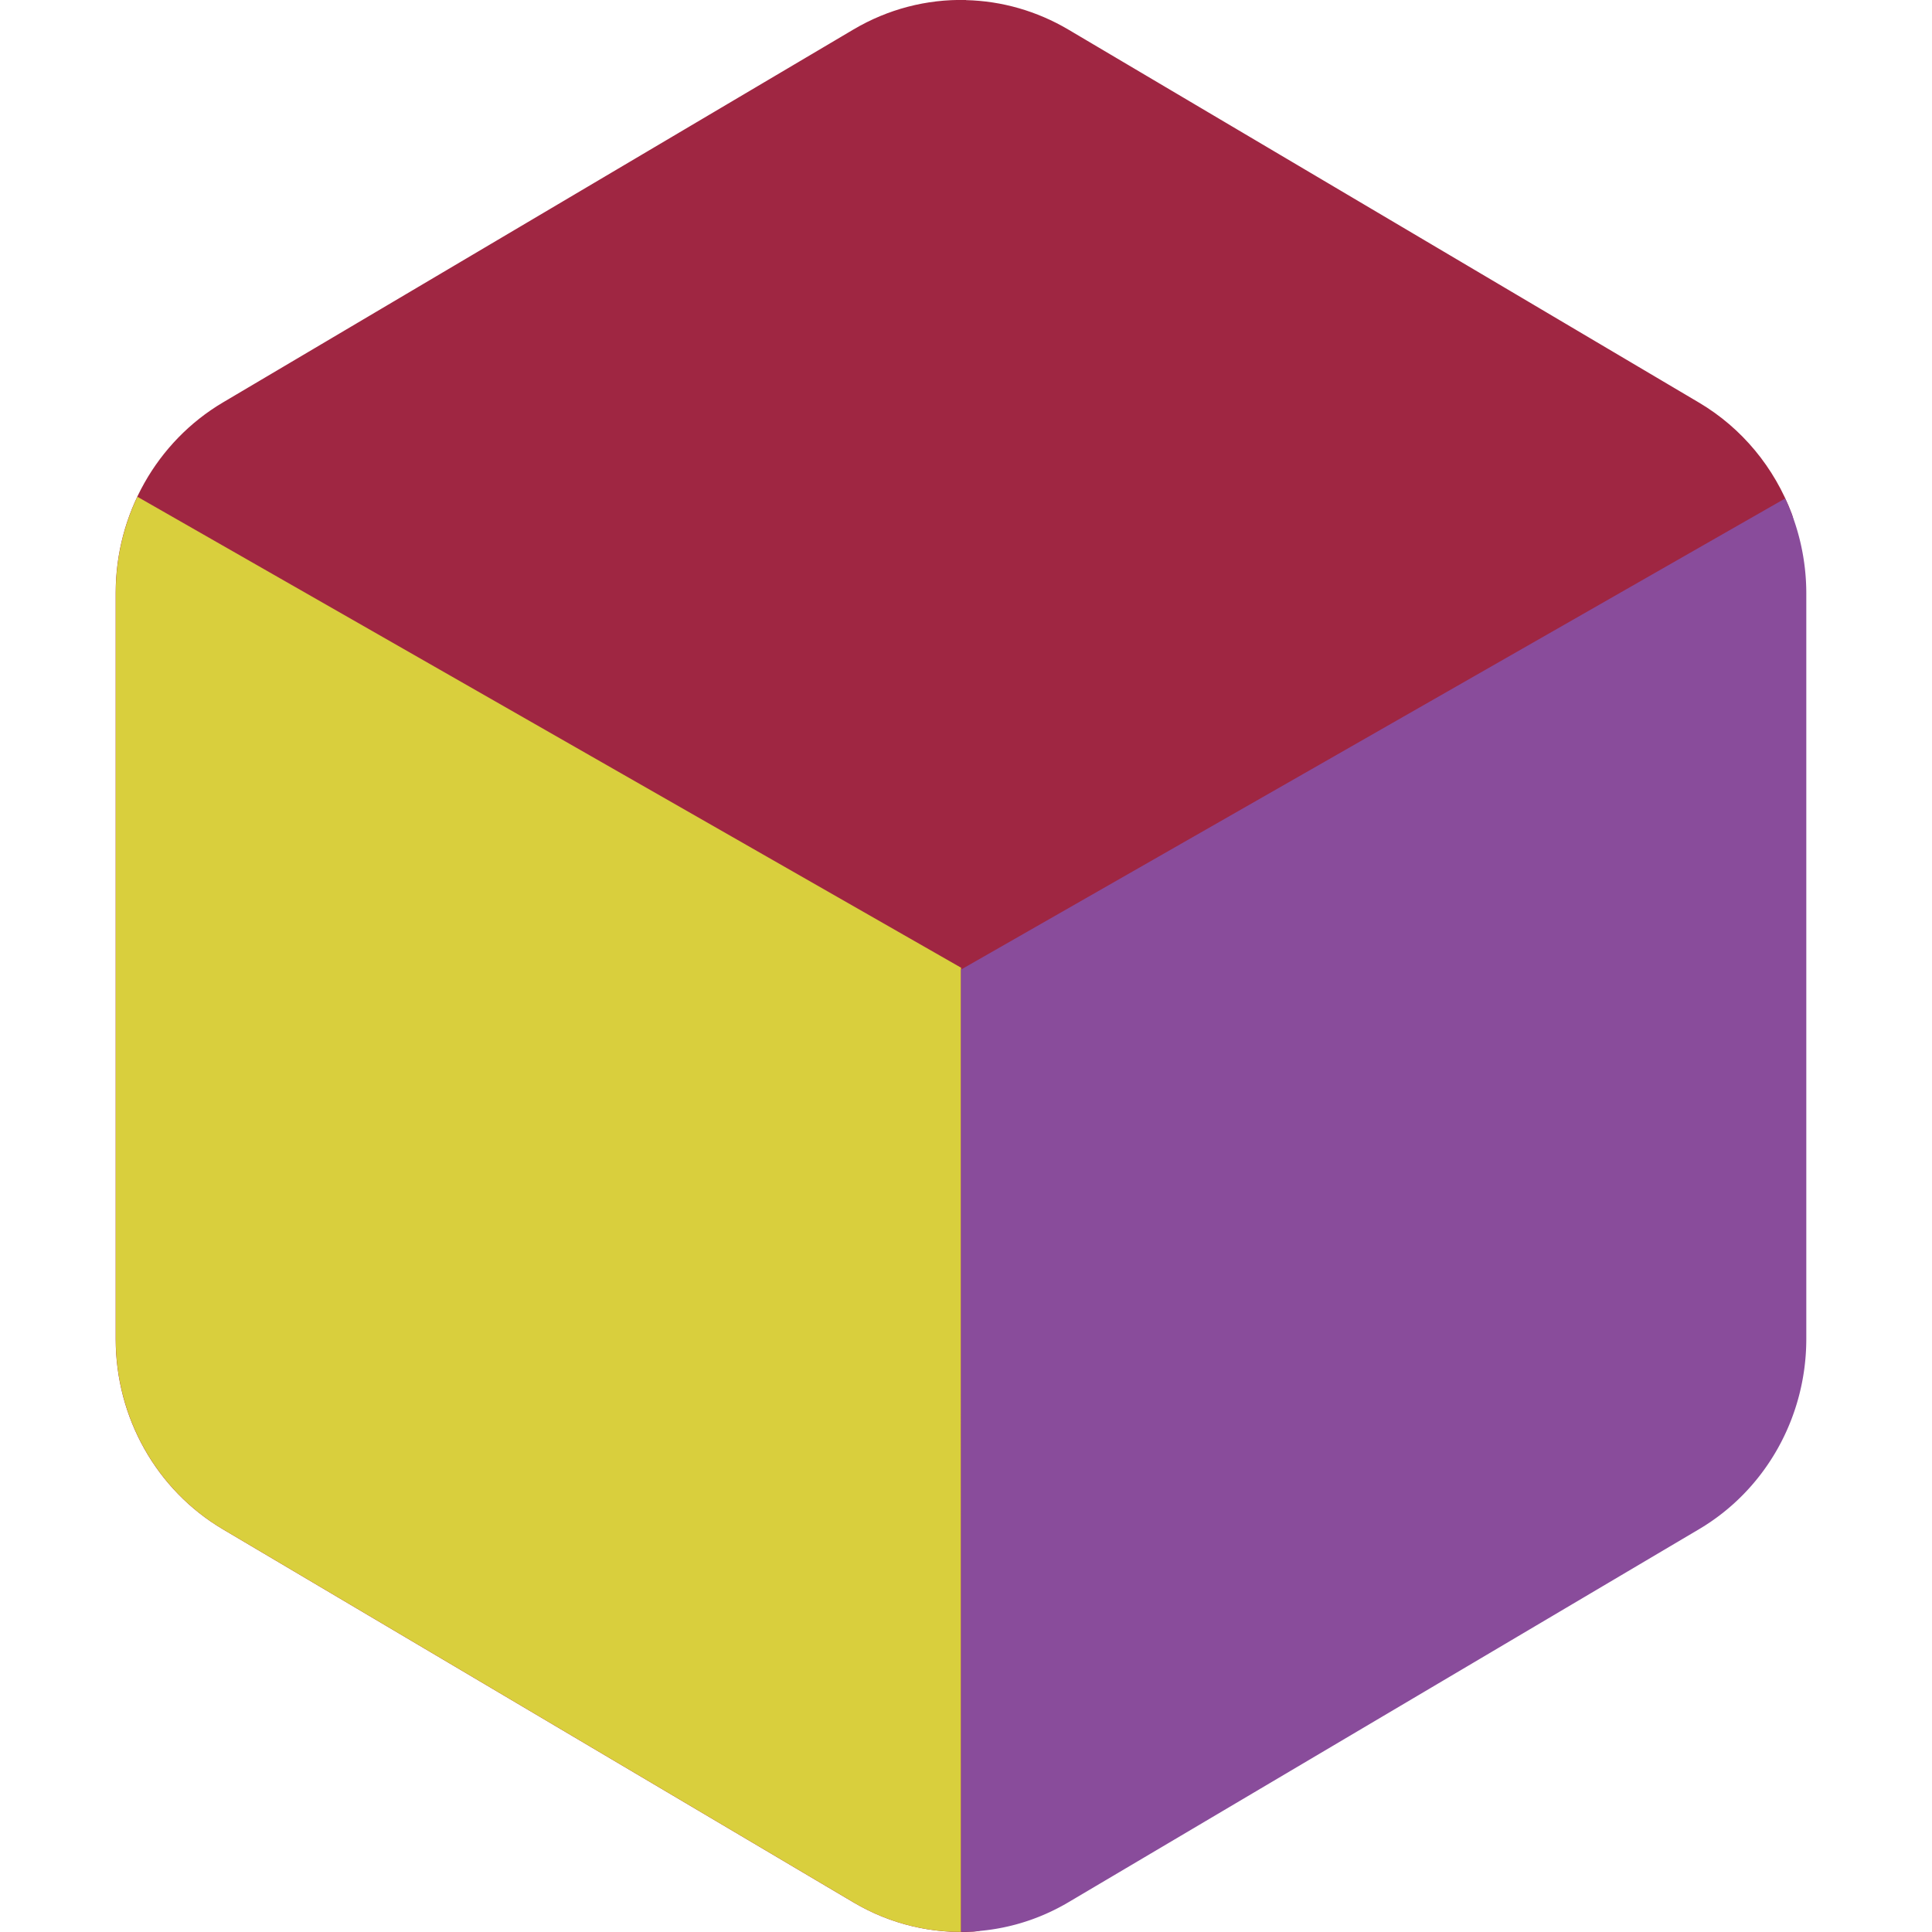
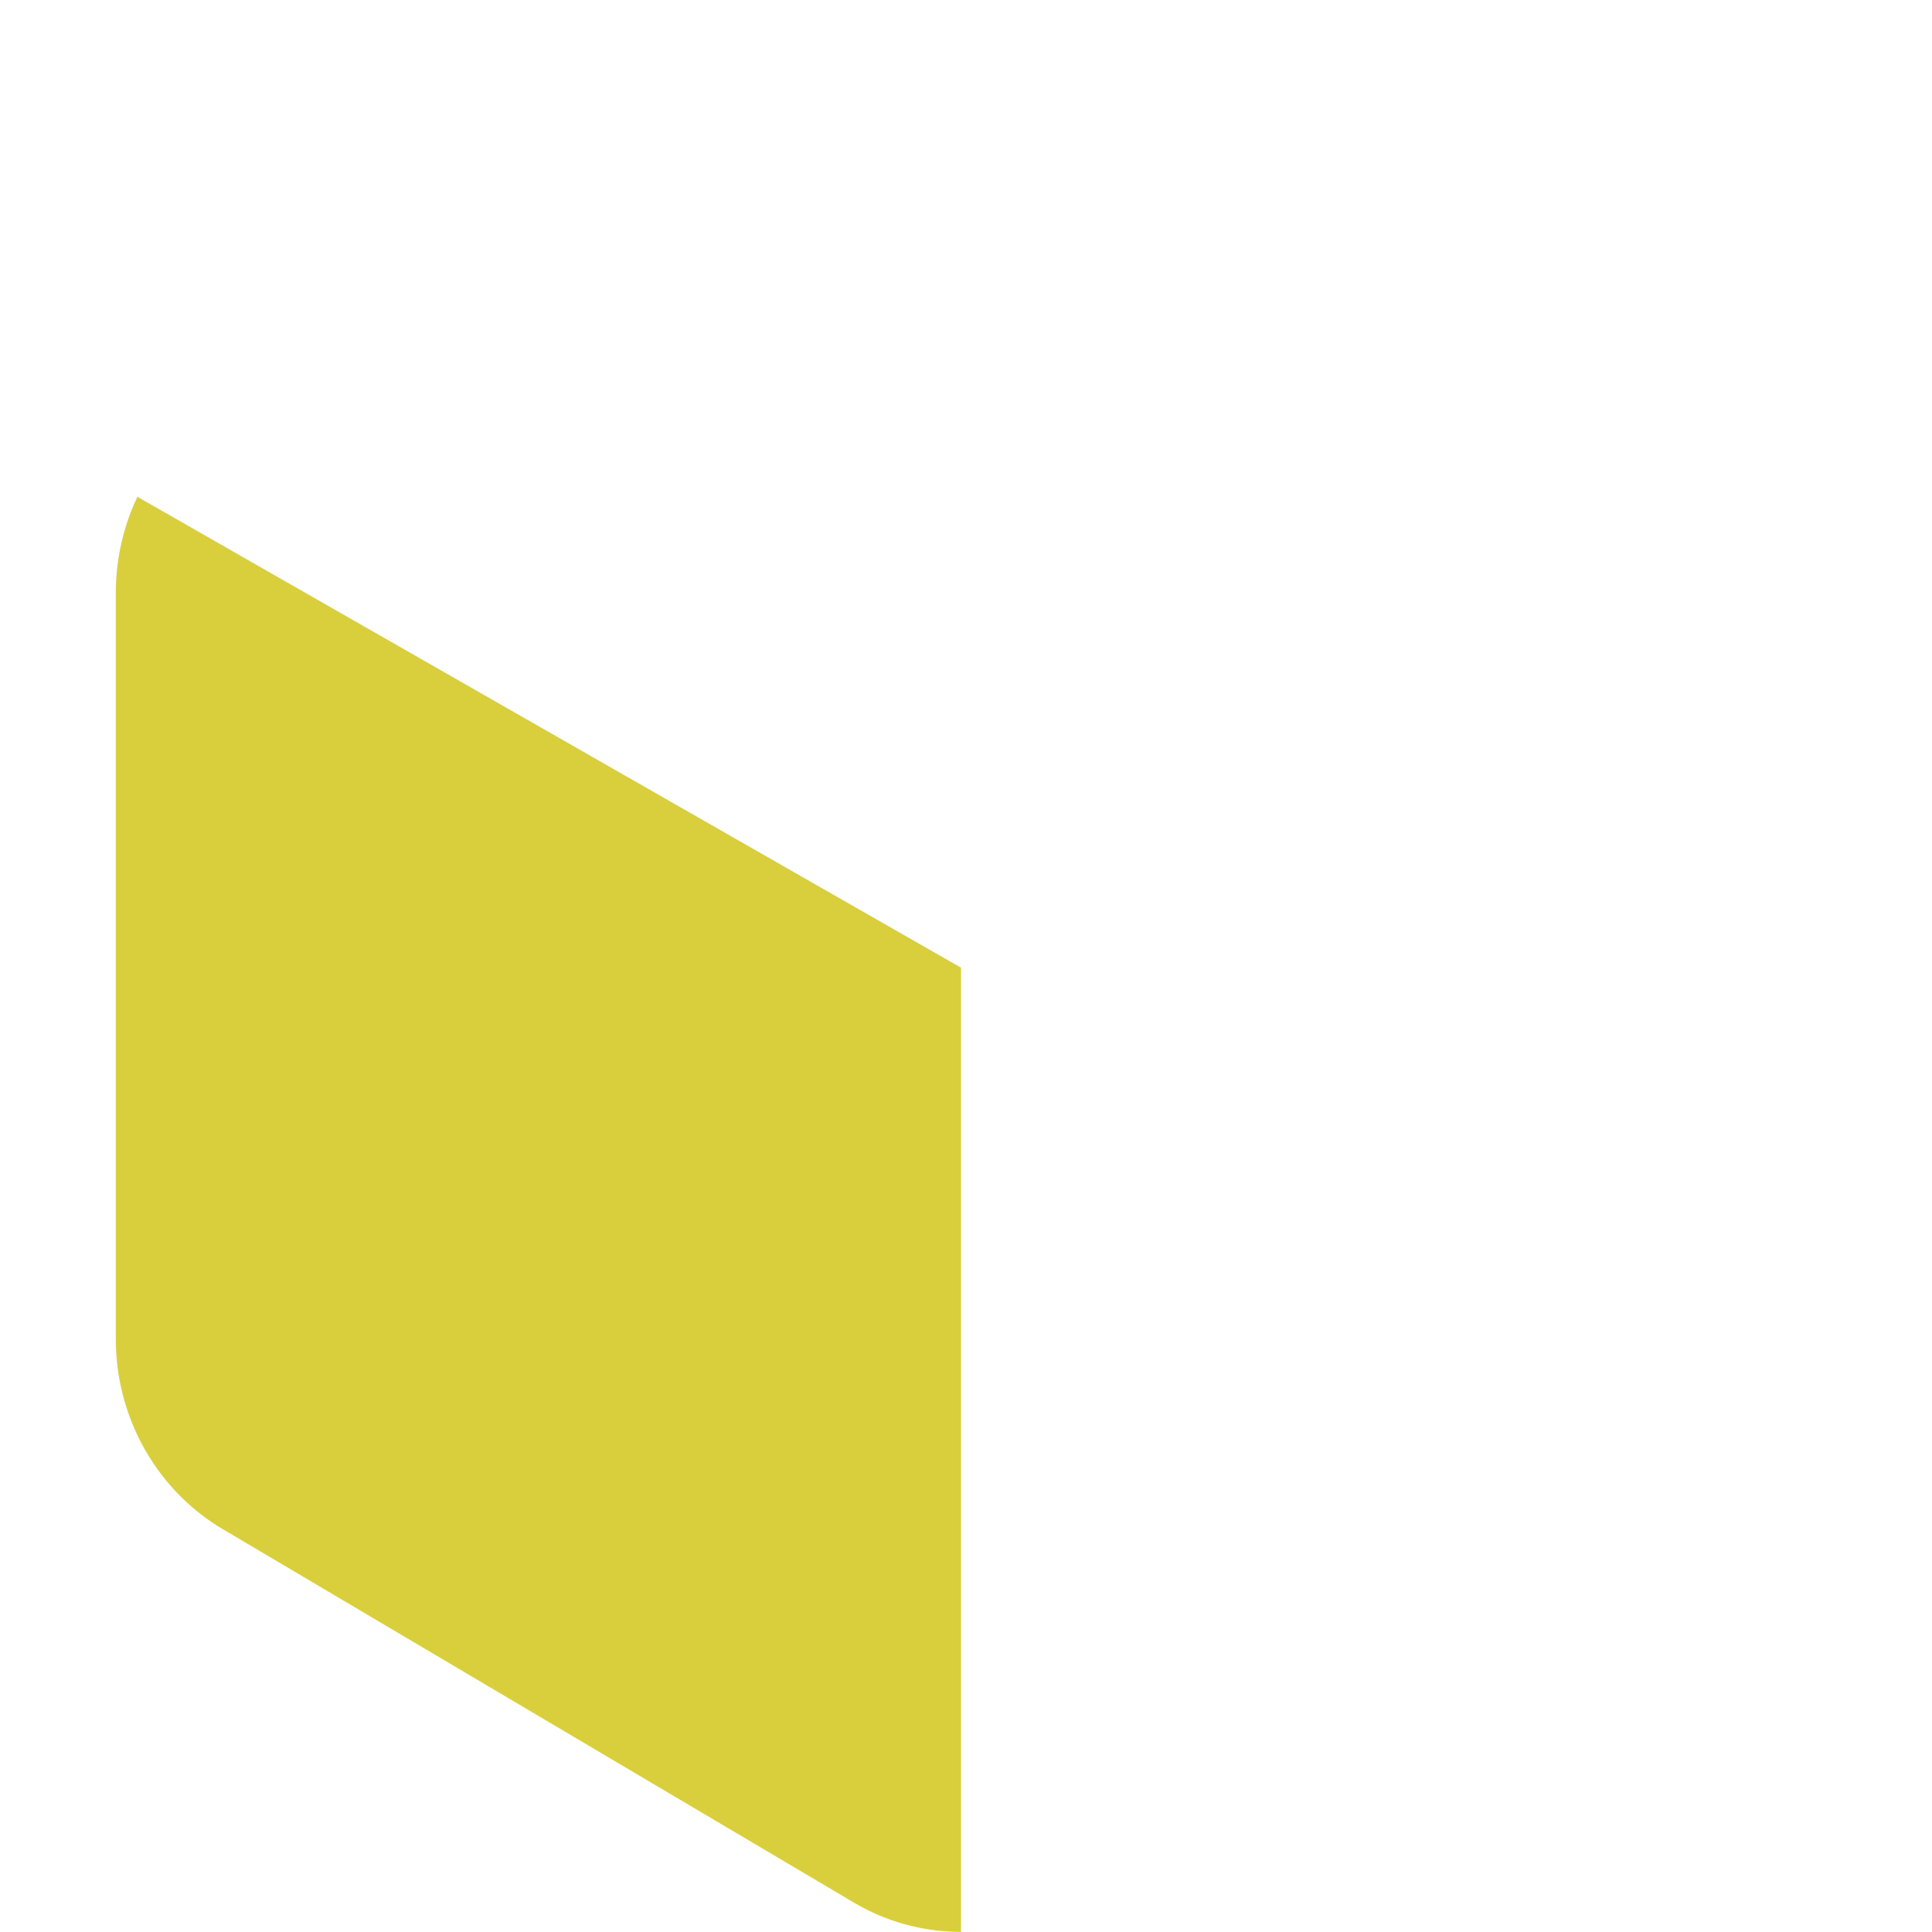
<svg xmlns="http://www.w3.org/2000/svg" height="16" width="16" version="1.1">
-   <path style="fill:#9f2642" d="m8 0c-0.326-0.008-0.647 0.076-0.93 0.243l-5.224 3.09c-0.549 0.325-0.888 0.926-0.888 1.576v6.181c-4.5e-7 0.65 0.338 1.25 0.888 1.575l5.224 3.091c0.306 0.181 0.652 0.261 0.993 0.241 0.271-0.017 0.394-0.424 0.637-0.568l4.97-3.127c0.549-0.325 0.634-0.453 0.633-1.103l0.4-6.217c0-0.227 0.213-0.521 0.136-0.726-0.144-0.383-0.412-0.711-0.769-0.922l-5.224-3.09c-0.258-0.152-0.548-0.236-0.846-0.243z" />
  <path style="fill:#d9cf3d" d="m1.138 4.114a1.775 1.819 0 0 0 -0.179 0.795v6.181a1.775 1.819 0 0 0 0.888 1.575l5.224 3.091a1.775 1.819 0 0 0 0.888 0.243v-7.985z" />
-   <path style="fill:#894c9b" d="m14.784 4.128-6.826 3.902 0.001 7.968a1.775 1.819 0 0 0 0.887 -0.243l5.225-3.091a1.775 1.819 0 0 0 0.888 -1.575v-6.181a1.775 1.819 0 0 0 -0.175 -0.78z" />
</svg>